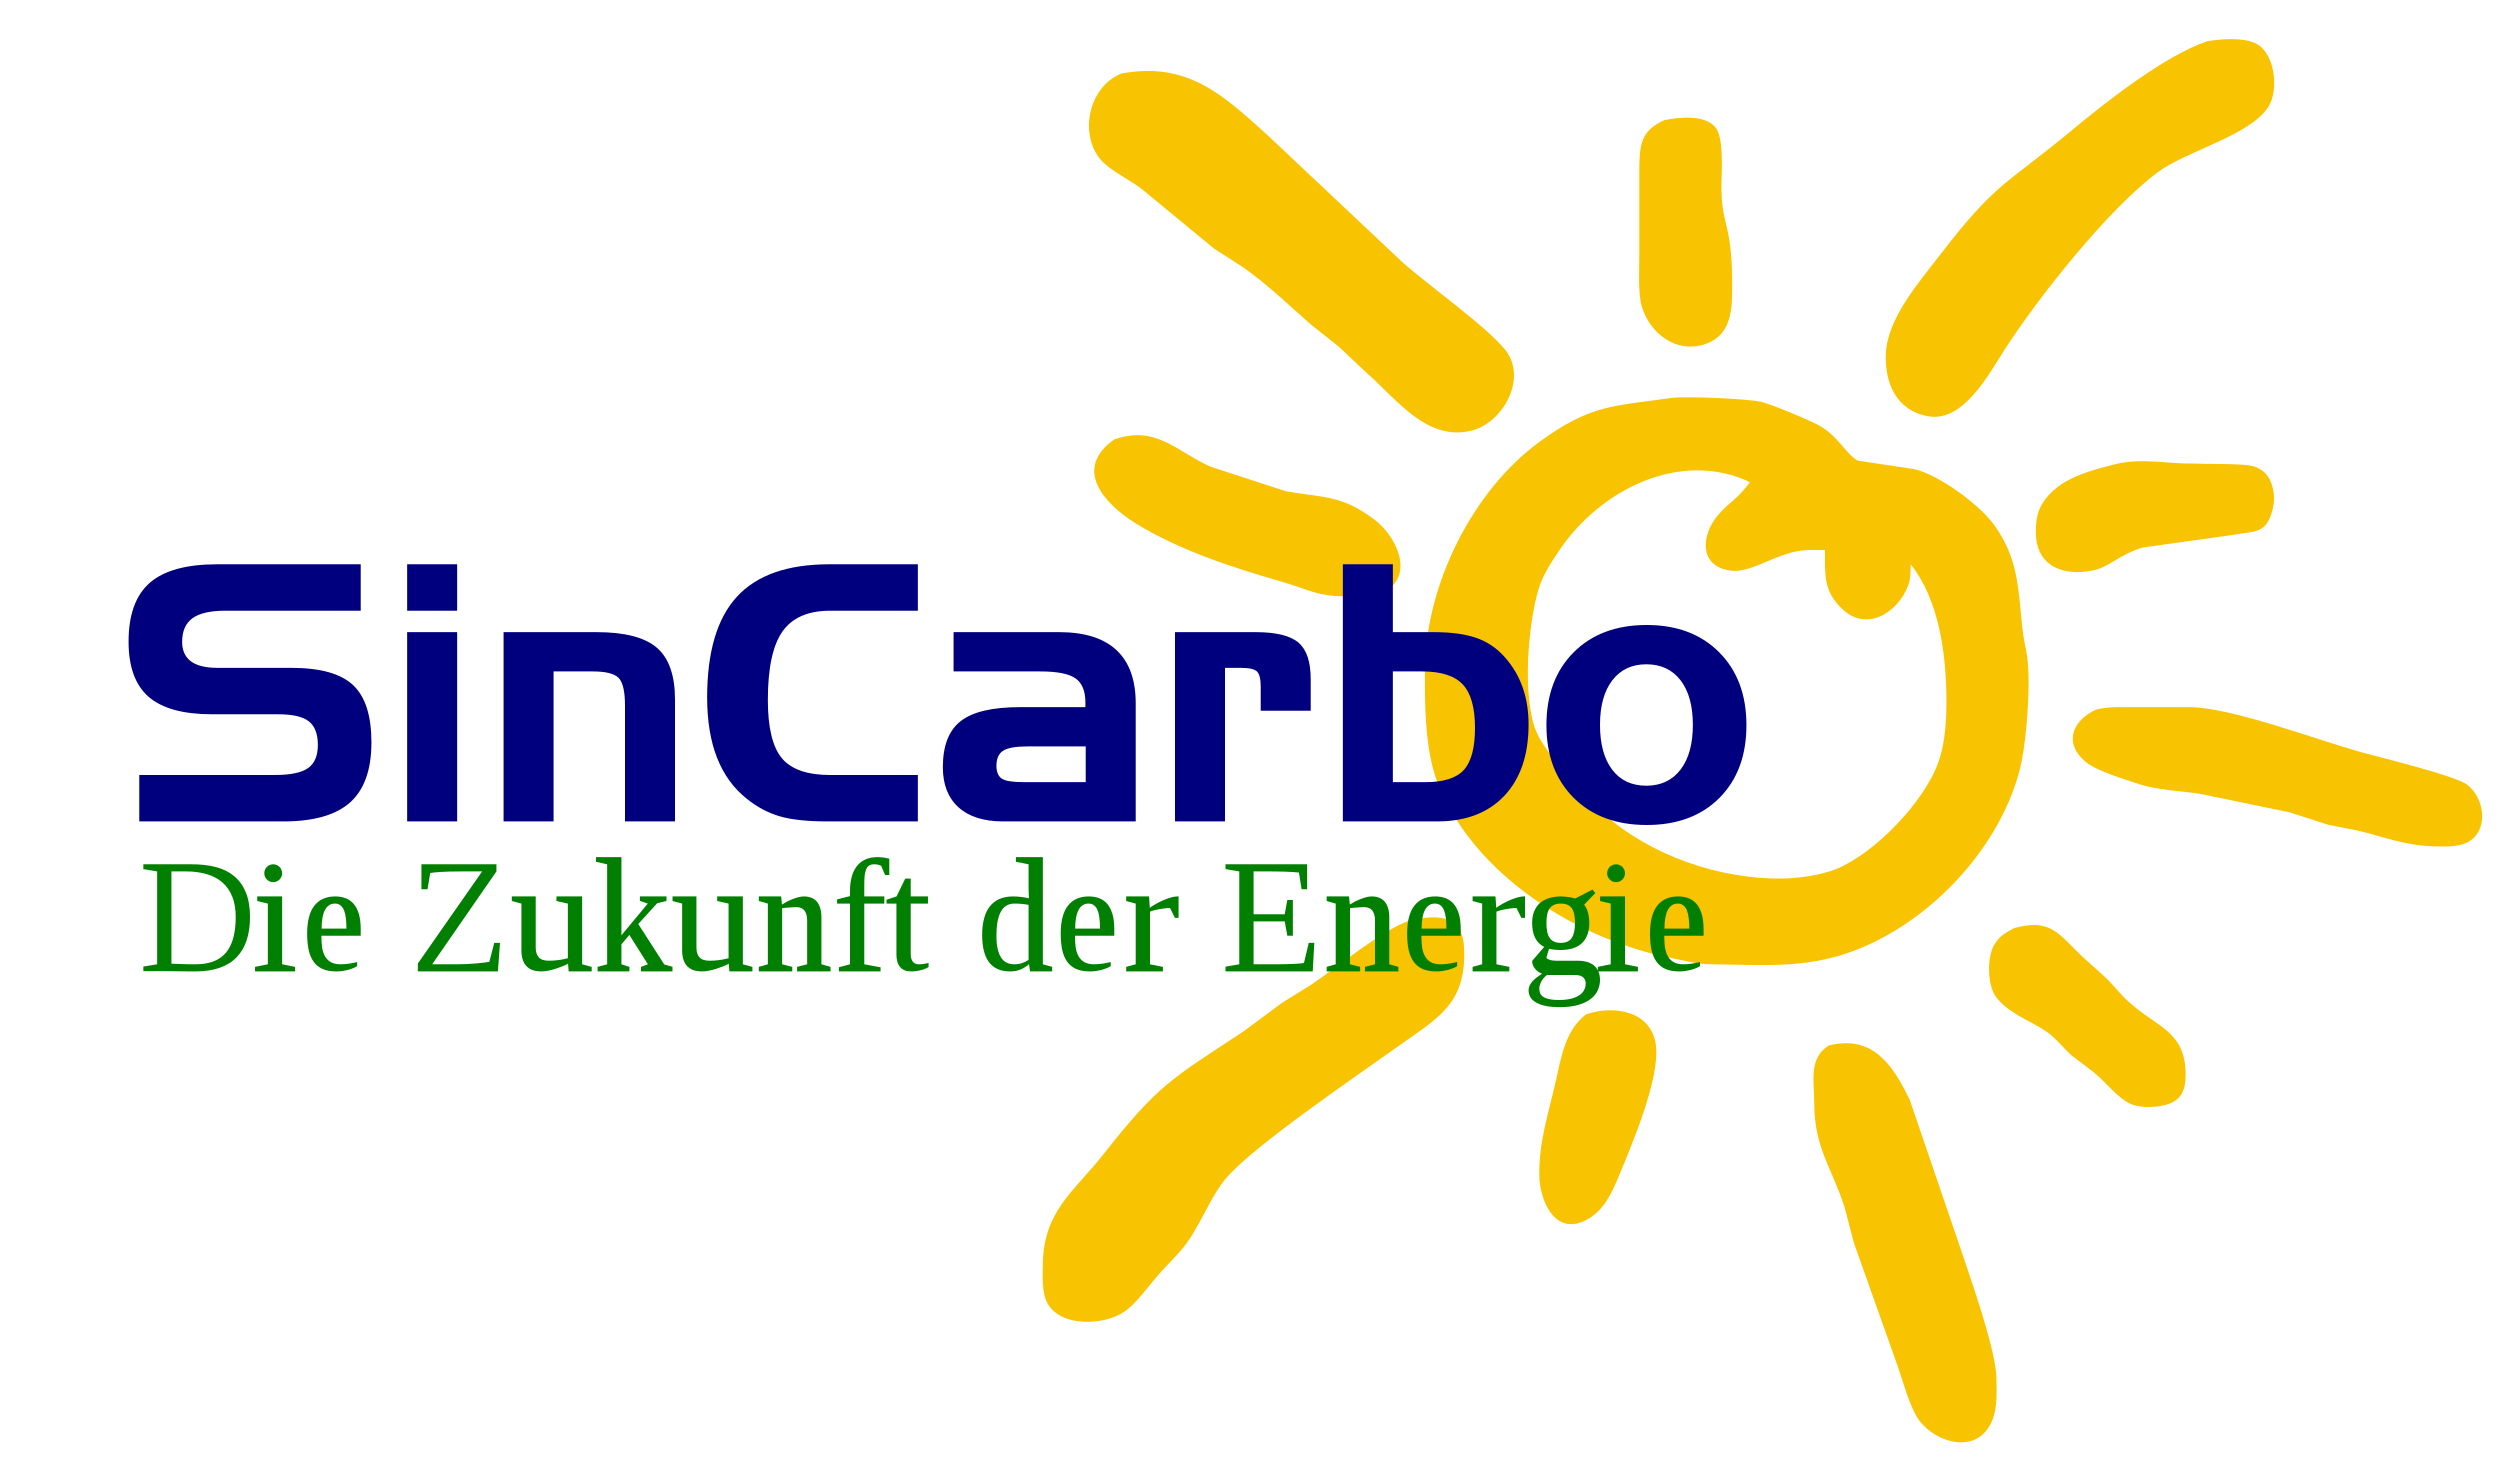
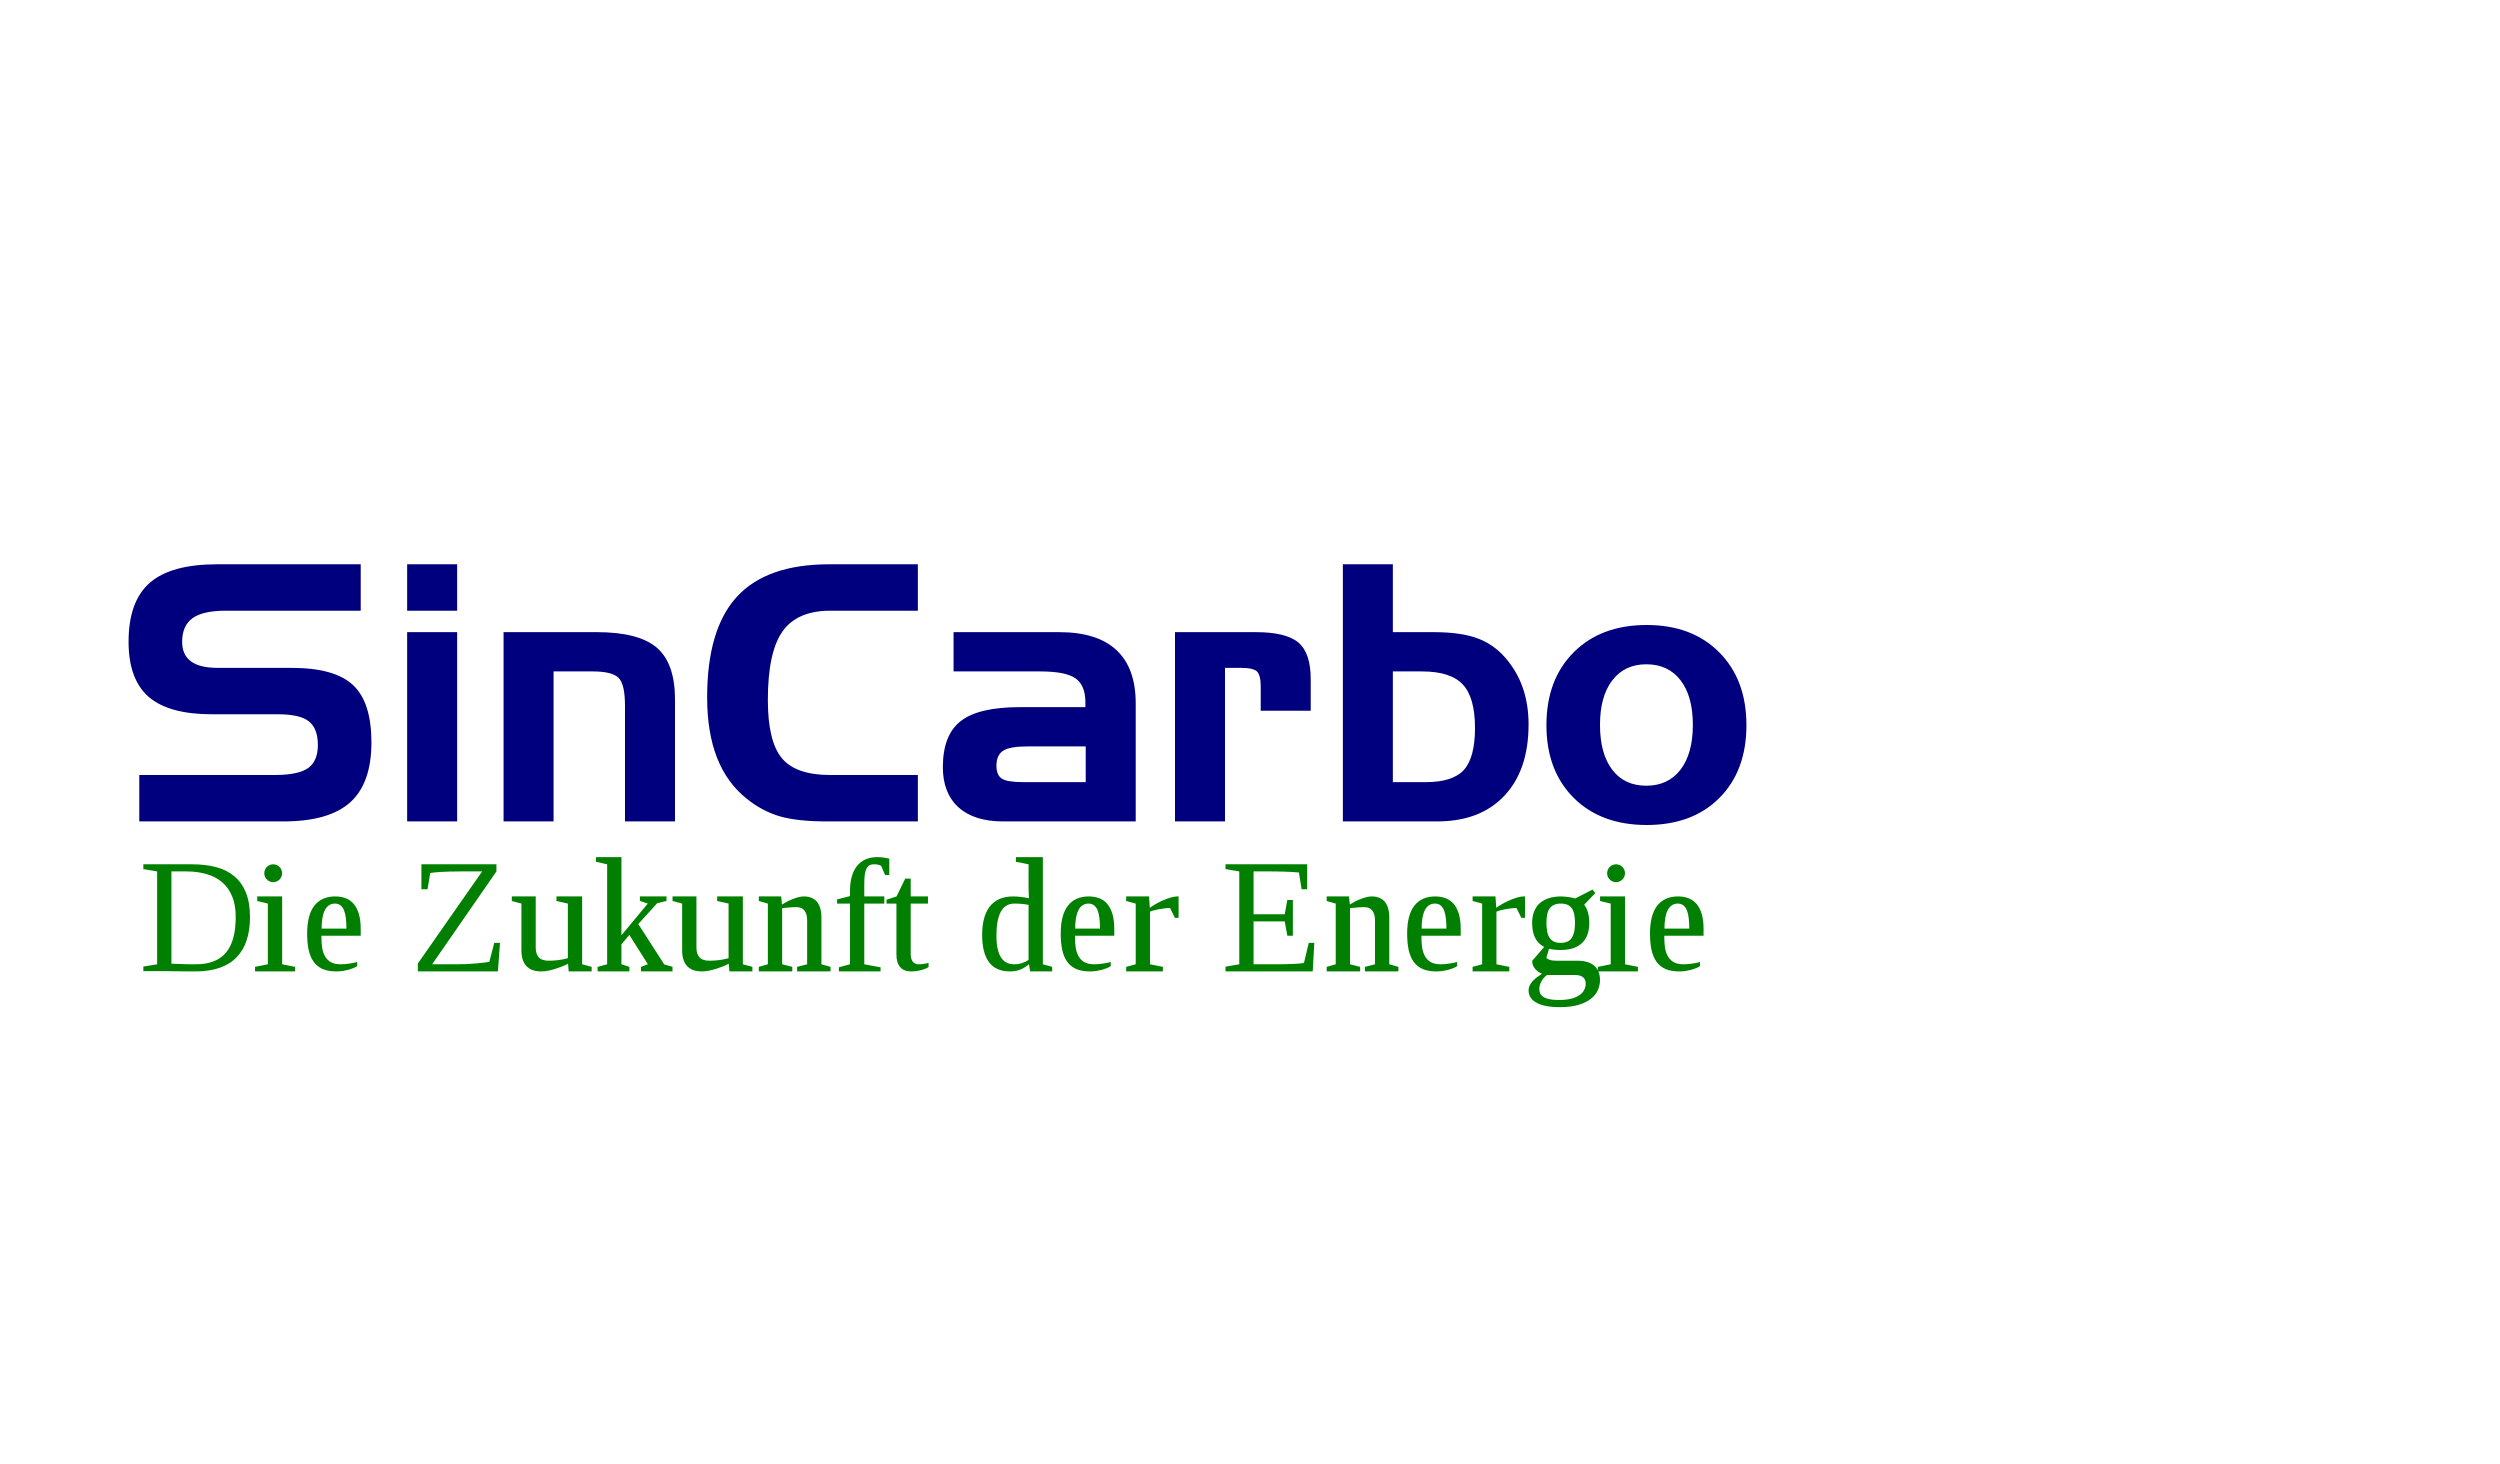
<svg xmlns="http://www.w3.org/2000/svg" width="246.944mm" height="144.639mm" viewBox="0 0 700 410">
  <defs>
    <filter id="blur01" x="0" y="0" width="700" height="410">
      <feOffset result="offOut" in="SourceGraphic" dx="10" dy="10" />
      <feColorMatrix result="matrixOut" in="offOut" type="matrix" values="       0 0 0 0.2 0,       0 0 0 0.2 0,       0 0 0 0.2 0,       0 0 0 0.6 0       " />
      <feGaussianBlur result="blurOut" in="matrixOut" stdDeviation="2" />
      <feBlend in="SourceGraphic" in2="blurOut" mode="normal" />
    </filter>
  </defs>
  <g class="layer" filter="url(#blur01)">
-     <path id="sincarbo_sonne" fill="#f8c300" stroke="none" stroke-width="0" d="M 621.89,2.31          C 627.01,5.11 628.14,15.27 625.15,19.91 619.86,28.08 602.13,32.22 594.00,38.34 580.13,48.78 560.82,73.11 551.22,88.00            546.85,94.77 539.81,108.21 530.00,106.57 520.96,105.05 517.68,97.19 518.04,89.00 518.47,79.03 527.55,68.73 533.50,61.00            549.03,40.82 551.75,41.74 570.00,26.57 579.72,18.49 596.16,5.58 608.00,1.55 611.86,0.88 618.37,0.39 621.89,2.31 Z          M 345.00,27.93          C 345.00,27.93 383.00,63.72 383.00,63.72 390.09,69.96 406.59,81.71 411.57,88.09 417.71,95.96 410.85,108.39 402.00,110.58            389.62,113.65 381.14,101.89 373.00,94.72 373.00,94.72 365.00,87.18 365.00,87.18 365.00,87.18 357.00,80.82 357.00,80.82            350.73,75.30 344.87,69.63 338.00,64.78 338.00,64.78 330.00,59.65 330.00,59.65 330.00,59.65 310.00,43.17 310.00,43.17            306.41,40.28 301.08,37.96 298.30,34.82 292.18,27.90 294.53,14.39 304.04,10.57 322.39,7.22 332.22,16.35 345.00,27.93 Z          M 470.26,25.57          C 472.88,28.60 471.95,38.82 472.00,43.00 472.13,53.96 475.23,52.28 475.00,72.00 474.92,78.29 473.98,84.39 467.00,86.49            459.13,88.85 452.04,83.31 449.75,76.00 448.64,72.47 449.00,65.91 449.00,62.00 449.00,62.00 449.00,37.00 449.00,37.00            449.08,30.44 449.56,26.51 456.02,23.65 460.10,22.80 467.21,22.05 470.26,25.57 Z          M 483.00,102.48          C 485.60,103.01 497.68,108.04 499.96,109.48 505.25,112.82 506.87,117.15 510.17,118.98 510.17,118.98 526.00,121.36 526.00,121.36            532.90,122.94 544.27,131.29 548.37,137.00 555.00,146.25 555.10,154.40 556.17,165.00 556.88,172.11 557.99,172.04 558.00,181.00            558.01,188.00 557.18,199.33 555.40,206.00 549.36,228.56 529.06,249.56 507.00,256.96 494.51,261.15 483.02,260.15 470.00,260.00            464.41,259.93 464.08,259.41 459.00,258.46 432.32,253.46 402.66,235.30 392.47,209.00 388.95,199.92 388.89,186.71 389.00,177.00            389.28,153.71 402.27,127.46 421.00,113.76 435.50,103.15 441.75,103.78 458.00,101.42 462.40,100.89 478.88,101.64 483.00,102.48 Z          M 329.00,120.69          C 329.00,120.69 350.00,127.54 350.00,127.54 360.41,129.43 365.58,128.43 374.99,135.61 380.89,140.11 386.12,150.74 377.81,155.69            375.02,157.35 370.23,157.03 367.00,157.00 358.34,156.89 356.65,155.11 349.00,152.91 335.35,148.98 320.15,144.07 308.00,136.53            298.99,130.94 290.39,121.21 302.02,113.02 313.86,109.03 319.09,116.26 329.00,120.69 Z          M 605.00,119.80          C 608.50,120.01 618.14,119.71 620.96,120.57 624.56,121.67 626.15,124.39 626.63,128.00 626.90,130.02 626.59,132.03 625.95,133.96            624.08,139.54 620.94,138.65 616.00,139.66 616.00,139.66 590.00,143.30 590.00,143.30 583.52,145.18 580.69,148.78 576.00,149.73            567.61,151.41 560.07,148.51 560.03,139.00 560.02,136.16 560.34,133.49 561.85,131.01 566.25,123.82 575.48,121.71 583.00,119.80            590.38,118.24 597.60,119.99 605.00,119.80 Z          M 426.67,144.00          C 424.33,147.47 422.00,150.94 420.78,155.00 417.83,164.89 416.13,185.45 420.22,195.00 422.81,201.03 433.95,213.32 439.00,217.83            452.19,229.59 471.47,236.20 489.00,236.00 493.46,235.94 499.87,235.05 504.00,233.39 514.99,228.96 529.07,214.30 532.90,203.00            534.68,197.74 535.02,191.51 535.00,186.00 534.94,173.38 533.07,158.19 525.00,148.00 524.95,150.02 525.00,152.08 524.26,154.00            521.42,161.44 512.86,166.91 506.10,160.77 500.48,155.67 501.00,150.86 501.00,144.00 495.02,144.00 493.79,143.78 488.00,145.89            484.19,147.27 479.00,150.21 475.00,149.81 465.45,148.87 466.25,139.67 471.21,134.04 474.63,130.15 476.17,130.11 480.00,125.00            460.34,115.72 437.97,127.27 426.67,144.00 Z          M 585.00,188.00          C 585.00,188.00 603.00,188.00 603.00,188.00 614.80,188.06 638.43,197.07 651.00,200.58 656.63,202.15 677.38,207.14 680.81,209.72            685.38,213.15 686.91,221.56 681.85,225.26 679.18,227.22 675.18,227.06 672.00,226.99 663.25,226.79 657.99,224.41 650.00,222.52            650.00,222.52 642.00,220.96 642.00,220.96 642.00,220.96 631.00,217.43 631.00,217.43 631.00,217.43 606.00,212.27 606.00,212.27            600.68,211.45 593.83,211.19 589.00,209.57 585.05,208.25 577.09,205.87 574.11,203.43 567.67,198.17 570.18,191.67 577.02,188.65            580.53,187.92 581.48,188.01 585.00,188.00 Z          M 399.98,256.00          C 400.44,271.40 392.33,275.19 381.00,283.30 369.64,291.43 341.00,310.82 333.21,320.00 329.77,324.05 326.73,331.12 323.68,336.00            320.72,340.72 317.83,342.93 314.29,347.00 311.50,350.20 308.05,355.18 304.56,357.44 298.88,361.13 287.01,361.61 283.31,354.95            281.66,351.97 281.96,347.37 282.00,344.00 282.18,329.04 290.71,323.70 299.12,313.00 314.34,293.63 318.35,291.86 338.00,278.92            338.00,278.92 349.00,270.77 349.00,270.77 349.00,270.77 357.00,265.80 357.00,265.80 364.99,260.47 376.85,250.42 385.00,247.61            393.06,246.07 399.69,246.08 399.98,256.00 Z          M 573.04,257.83          C 573.04,257.83 579.91,264.04 579.91,264.04 583.29,267.49 583.86,268.82 588.01,272.18 594.59,277.50 601.24,279.48 601.90,289.00            602.36,295.49 600.88,298.98 594.00,299.82 591.90,300.07 588.99,300.02 587.00,299.26 583.04,297.75 579.63,292.85 575.96,290.01            575.96,290.01 570.09,285.54 570.09,285.54 567.57,283.33 565.74,280.71 562.96,278.81 558.27,275.61 552.14,273.74 548.67,268.83            546.42,265.49 546.28,257.45 548.67,254.09 550.13,251.87 551.74,251.08 554.00,249.85 564.35,247.02 566.46,251.65 573.04,257.83 Z          M 453.69,283.00          C 454.64,292.33 447.05,310.21 443.40,319.00 441.33,323.98 439.11,329.09 434.00,331.68 425.26,336.11 421.08,326.02 421.00,319.00            420.90,309.31 423.75,301.24 425.79,292.00 427.25,285.38 428.47,278.35 434.09,274.02 441.87,271.32 452.68,273.04 453.69,283.00 Z          M 524.74,298.00          C 524.74,298.00 539.09,340.00 539.09,340.00 541.88,348.44 548.90,367.95 549.00,376.00 549.05,380.70 549.43,385.82 546.66,389.89            541.87,396.93 531.98,393.58 527.57,387.95 524.62,384.19 522.63,375.82 520.81,371.00 520.81,371.00 509.09,338.00 509.09,338.00            509.09,338.00 506.48,328.00 506.48,328.00 502.75,316.56 498.02,311.38 498.00,299.00 497.99,292.93 496.32,286.25 502.06,282.74            514.28,279.71 519.93,287.99 524.74,298.00 Z" />
    <path id="sincarbo_titel" fill="#00007f" stroke="none" stroke-width="0" d="M 91.00,148.00          C 91.00,148.00 50.78,148.00 50.78,148.00 42.16,148.00 35.88,149.74 31.92,153.20 27.97,156.67 26.00,162.16 26.00,169.67            26.00,176.70 27.88,181.85 31.62,185.11 35.37,188.37 41.30,190.00 49.41,190.00 49.41,190.00 67.91,190.00 67.91,190.00            71.96,190.00 74.82,190.66 76.48,191.98 78.16,193.30 79.00,195.50 79.00,198.59 79.00,201.61 78.09,203.76 76.27,205.06            74.44,206.36 71.30,207.00 66.84,207.00 66.84,207.00 29.00,207.00 29.00,207.00 29.00,207.00 29.00,220.00 29.00,220.00            29.00,220.00 69.33,220.00 69.33,220.00 77.84,220.00 84.08,218.22 88.05,214.66 92.01,211.09 94.00,205.50 94.00,197.89            94.00,190.39 92.29,185.04 88.86,181.83 85.44,178.61 79.69,177.00 71.61,177.00 71.61,177.00 50.88,177.00 50.88,177.00            47.60,177.00 45.14,176.40 43.48,175.19 41.83,173.97 41.00,172.15 41.00,169.73 41.00,166.71 41.97,164.49 43.91,163.09            45.85,161.70 48.91,161.00 53.06,161.00 53.06,161.00 91.00,161.00 91.00,161.00 91.00,161.00 91.00,148.00 91.00,148.00 Z          M 118.00,148.00          C 118.00,148.00 104.00,148.00 104.00,148.00 104.00,148.00 104.00,161.00 104.00,161.00 104.00,161.00 118.00,161.00 118.00,161.00            118.00,161.00 118.00,148.00 118.00,148.00 Z          M 118.00,167.00          C 118.00,167.00 104.00,167.00 104.00,167.00 104.00,167.00 104.00,220.00 104.00,220.00 104.00,220.00 118.00,220.00 118.00,220.00            118.00,220.00 118.00,167.00 118.00,167.00 Z          M 131.00,220.00          C 131.00,220.00 145.00,220.00 145.00,220.00 145.00,220.00 145.00,178.00 145.00,178.00 145.00,178.00 155.98,178.00 155.98,178.00            159.60,178.00 162.00,178.60 163.20,179.80 164.40,181.00 165.00,183.61 165.00,187.62 165.00,187.62 165.00,220.00 165.00,220.00            165.00,220.00 179.00,220.00 179.00,220.00 179.00,220.00 179.00,185.88 179.00,185.88 179.00,179.13 177.31,174.29 173.94,171.38            170.56,168.46 164.93,167.00 157.03,167.00 157.03,167.00 131.00,167.00 131.00,167.00 131.00,167.00 131.00,220.00 131.00,220.00 Z          M 247.00,161.00          C 247.00,161.00 247.00,148.00 247.00,148.00 247.00,148.00 222.16,148.00 222.16,148.00 210.49,148.00 201.88,151.04 196.33,157.09            190.77,163.15 188.00,172.54 188.00,185.28 188.00,191.84 188.93,197.49 190.78,202.20 192.64,206.92 195.43,210.75 199.14,213.69            202.00,215.97 205.06,217.60 208.31,218.56 211.56,219.52 216.03,220.00 221.72,220.00 221.72,220.00 247.00,220.00 247.00,220.00            247.00,220.00 247.00,207.00 247.00,207.00 247.00,207.00 222.45,207.00 222.45,207.00 216.04,207.00 211.52,205.43 208.91,202.28            206.30,199.13 205.00,193.70 205.00,185.98 205.00,177.10 206.36,170.71 209.08,166.83 211.80,162.95 216.27,161.00 222.45,161.00            222.45,161.00 247.00,161.00 247.00,161.00 Z          M 270.48,208.00          C 269.49,207.32 269.00,206.13 269.00,204.42 269.00,202.43 269.62,201.02 270.86,200.22 272.10,199.41 274.34,199.00 277.59,199.00            277.59,199.00 294.00,199.00 294.00,199.00 294.00,199.00 294.00,209.00 294.00,209.00 294.00,209.00 276.56,209.00 276.56,209.00            273.50,209.00 271.47,208.67 270.48,208.00 Z          M 257.00,178.00          C 257.00,178.00 281.31,178.00 281.31,178.00 286.03,178.00 289.30,178.65 291.14,179.94 292.98,181.23 293.91,183.47 293.91,186.66            293.91,186.66 293.91,188.00 293.91,188.00 293.91,188.00 275.59,188.00 275.59,188.00 267.86,188.00 262.33,189.30 259.00,191.91            255.66,194.51 254.00,198.82 254.00,204.81 254.00,209.66 255.46,213.40 258.38,216.05 261.29,218.68 265.47,220.00 270.91,220.00            270.91,220.00 308.00,220.00 308.00,220.00 308.00,220.00 308.00,186.95 308.00,186.95 308.00,180.35 306.20,175.38 302.61,172.03            299.02,168.68 293.67,167.00 286.58,167.00 286.58,167.00 257.00,167.00 257.00,167.00 257.00,167.00 257.00,178.00 257.00,178.00 Z          M 319.00,220.00          C 319.00,220.00 333.00,220.00 333.00,220.00 333.00,220.00 333.00,177.00 333.00,177.00 333.00,177.00 337.44,177.00 337.44,177.00            339.81,177.00 341.33,177.36 342.00,178.06 342.66,178.76 343.00,180.14 343.00,182.19 343.00,182.19 343.00,189.00 343.00,189.00            343.00,189.00 357.00,189.00 357.00,189.00 357.00,189.00 357.00,180.19 357.00,180.19 357.00,175.30 355.86,171.89 353.58,169.94            351.30,167.98 347.31,167.00 341.62,167.00 341.62,167.00 319.00,167.00 319.00,167.00 319.00,167.00 319.00,220.00 319.00,220.00 Z          M 366.00,148.00          C 366.00,148.00 366.00,220.00 366.00,220.00 366.00,220.00 392.36,220.00 392.36,220.00 400.42,220.00 406.71,217.61 411.22,212.81            415.74,208.01 418.00,201.36 418.00,192.84 418.00,189.34 417.52,186.12 416.58,183.19 415.64,180.25 414.21,177.57 412.31,175.16            410.04,172.24 407.31,170.15 404.12,168.89 400.95,167.63 396.73,167.00 391.48,167.00 391.48,167.00 380.00,167.00 380.00,167.00            380.00,167.00 380.00,148.00 380.00,148.00 380.00,148.00 366.00,148.00 366.00,148.00 Z          M 399.59,181.66          C 401.86,184.09 403.00,188.15 403.00,193.83 403.00,199.34 401.96,203.25 399.91,205.55 397.84,207.85 394.27,209.00 389.19,209.00            389.19,209.00 380.00,209.00 380.00,209.00 380.00,209.00 380.00,178.00 380.00,178.00 380.00,178.00 388.16,178.00 388.16,178.00            393.52,178.00 397.33,179.22 399.59,181.66 Z          M 441.44,180.50          C 443.74,177.50 446.91,176.00 450.97,176.00 455.06,176.00 458.25,177.49 460.55,180.47 462.85,183.45 464.00,187.62 464.00,192.97            464.00,198.34 462.84,202.52 460.53,205.52 458.22,208.51 455.03,210.00 450.97,210.00 446.88,210.00 443.70,208.51 441.42,205.52            439.14,202.52 438.00,198.34 438.00,192.97 438.00,187.65 439.14,183.49 441.44,180.50 Z          M 471.39,172.66          C 466.33,167.55 459.55,165.00 451.08,165.00 442.54,165.00 435.71,167.55 430.62,172.66 425.54,177.75 423.00,184.55 423.00,193.05            423.00,201.52 425.54,208.29 430.62,213.38 435.71,218.46 442.54,221.00 451.08,221.00 459.62,221.00 466.41,218.47 471.44,213.41            476.48,208.34 479.00,201.55 479.00,193.05 479.00,184.55 476.46,177.75 471.39,172.66 Z" />
    <path id="sincarbo_untertitel_de" fill="#007f00" stroke="none" stroke-width="0" d="M 55.34,252.53          C 54.91,254.18 54.24,255.56 53.33,256.67 52.42,257.78 51.25,258.61 49.83,259.17 48.41,259.73 46.71,260.00 44.72,260.00            44.14,260.00 43.56,260.00 42.97,260.00 42.38,259.99 41.80,259.98 41.22,259.95 40.64,259.93 40.08,259.90 39.53,259.89            38.98,259.87 38.46,259.85 38.00,259.83 38.00,259.83 38.00,234.00 38.00,234.00 38.00,234.00 42.23,234.00 42.23,234.00            44.32,234.00 46.22,234.26 47.92,234.77 49.62,235.27 51.07,236.04 52.27,237.08 53.46,238.12 54.38,239.45 55.03,241.05            55.68,242.64 56.00,244.54 56.00,246.75 56.00,248.95 55.78,250.88 55.34,252.53 Z          M 30.14,232.00          C 30.14,232.00 30.14,233.34 30.14,233.34 30.14,233.34 34.00,234.00 34.00,234.00 34.00,234.00 34.00,260.00 34.00,260.00            34.00,260.00 30.14,260.64 30.14,260.64 30.14,260.64 30.14,261.91 30.14,261.91 30.14,261.91 34.00,261.91 34.00,261.91            34.58,261.91 35.30,261.91 36.17,261.92 37.04,261.92 37.96,261.93 38.92,261.95 39.89,261.96 40.88,261.98 41.88,261.98            42.88,262.00 43.81,262.00 44.66,262.00 47.26,262.00 49.52,261.67 51.45,261.00 53.38,260.34 54.97,259.36 56.23,258.06            57.49,256.76 58.44,255.17 59.06,253.28 59.68,251.40 60.00,249.23 60.00,246.78 60.00,244.07 59.61,241.77 58.84,239.89            58.08,238.02 56.99,236.50 55.58,235.33 54.17,234.15 52.46,233.30 50.47,232.78 48.47,232.26 46.23,232.00 43.75,232.00            43.75,232.00 30.14,232.00 30.14,232.00 Z          M 68.80,233.55          C 68.67,233.24 68.49,232.96 68.27,232.73 68.04,232.51 67.76,232.33 67.45,232.20 67.15,232.07 66.82,232.00 66.48,232.00            66.15,232.00 65.83,232.07 65.53,232.20 65.23,232.33 64.96,232.51 64.73,232.73 64.50,232.96 64.32,233.24 64.19,233.55            64.06,233.85 64.00,234.18 64.00,234.52 64.00,234.85 64.06,235.17 64.19,235.47 64.32,235.77 64.50,236.04 64.73,236.27            64.96,236.50 65.23,236.68 65.53,236.81 65.83,236.94 66.15,237.00 66.48,237.00 66.82,237.00 67.15,236.94 67.45,236.81            67.76,236.68 68.04,236.50 68.27,236.27 68.49,236.04 68.67,235.77 68.80,235.47 68.93,235.17 69.00,234.85 69.00,234.52            69.00,234.18 68.93,233.85 68.80,233.55 Z          M 69.00,241.00          C 69.00,241.00 62.02,241.00 62.02,241.00 62.02,241.00 62.02,242.28 62.02,242.28 62.02,242.28 65.00,243.00 65.00,243.00            65.00,243.00 65.00,260.00 65.00,260.00 65.00,260.00 61.41,260.72 61.41,260.72 61.41,260.72 61.41,262.00 61.41,262.00            61.41,262.00 72.62,262.00 72.62,262.00 72.62,262.00 72.62,260.72 72.62,260.72 72.62,260.72 69.00,260.00 69.00,260.00            69.00,260.00 69.00,241.00 69.00,241.00 Z          M 91.00,252.00          C 91.00,252.00 91.00,250.17 91.00,250.17 91.00,248.41 90.81,246.95 90.44,245.77 90.06,244.59 89.55,243.65 88.91,242.95            88.26,242.25 87.50,241.75 86.64,241.45 85.77,241.15 84.85,241.00 83.86,241.00 81.34,241.00 79.39,241.86 78.03,243.58            76.68,245.30 76.00,247.91 76.00,251.41 76.00,253.12 76.14,254.65 76.42,255.97 76.71,257.29 77.18,258.40 77.83,259.30            78.47,260.20 79.32,260.87 80.36,261.33 81.40,261.78 82.68,262.00 84.19,262.00 84.77,262.00 85.35,261.96 85.92,261.88            86.49,261.79 87.03,261.68 87.53,261.55 88.04,261.40 88.50,261.25 88.92,261.08 89.34,260.90 89.70,260.71 90.00,260.52            90.00,260.52 90.00,259.36 90.00,259.36 89.68,259.45 89.32,259.53 88.94,259.61 88.56,259.68 88.17,259.75 87.77,259.81            87.36,259.87 86.95,259.91 86.55,259.95 86.14,259.98 85.75,260.00 85.38,260.00 84.23,260.00 83.30,259.79 82.59,259.38            81.89,258.96 81.35,258.40 80.97,257.69 80.58,256.98 80.32,256.17 80.19,255.25 80.06,254.34 80.00,253.38 80.00,252.38            80.00,252.38 80.00,252.00 80.00,252.00 80.00,252.00 91.00,252.00 91.00,252.00 Z          M 85.34,243.50          C 85.76,243.82 86.09,244.29 86.33,244.89 86.57,245.50 86.75,246.23 86.84,247.09 86.95,247.96 87.00,248.93 87.00,250.00            87.00,250.00 80.05,250.00 80.05,250.00 80.05,248.93 80.12,247.96 80.27,247.09 80.41,246.23 80.63,245.50 80.94,244.89            81.24,244.29 81.62,243.82 82.09,243.50 82.56,243.17 83.12,243.00 83.77,243.00 84.40,243.00 84.93,243.17 85.34,243.50 Z          M 107.00,262.00          C 107.00,262.00 129.41,262.00 129.41,262.00 129.41,262.00 130.00,254.00 130.00,254.00 130.00,254.00 128.39,254.00 128.39,254.00            128.39,254.00 127.02,259.31 127.02,259.31 126.74,259.37 126.29,259.43 125.66,259.52 125.03,259.59 124.29,259.67 123.44,259.75            122.59,259.82 121.68,259.89 120.69,259.94 119.70,259.98 118.70,260.00 117.69,260.00 117.69,260.00 111.00,260.00 111.00,260.00            111.00,260.00 129.00,234.00 129.00,234.00 129.00,234.00 129.00,232.00 129.00,232.00 129.00,232.00 108.00,232.00 108.00,232.00            108.00,232.00 108.00,239.00 108.00,239.00 108.00,239.00 109.70,239.00 109.70,239.00 109.70,239.00 110.47,234.44 110.47,234.44            111.07,234.32 112.08,234.23 113.48,234.14 114.90,234.05 116.69,234.00 118.84,234.00 118.84,234.00 125.00,234.00 125.00,234.00            125.00,234.00 107.00,259.78 107.00,259.78 107.00,259.78 107.00,262.00 107.00,262.00 Z          M 140.00,241.00          C 140.00,241.00 133.31,241.00 133.31,241.00 133.31,241.00 133.31,242.28 133.31,242.28 133.31,242.28 136.00,243.00 136.00,243.00            136.00,243.00 136.00,256.11 136.00,256.11 136.00,257.17 136.13,258.08 136.41,258.83 136.68,259.58 137.05,260.19 137.55,260.66            138.04,261.12 138.62,261.47 139.30,261.69 139.98,261.90 140.75,262.00 141.59,262.00 142.15,262.00 142.77,261.93 143.45,261.80            144.14,261.66 144.82,261.49 145.48,261.28 146.16,261.07 146.81,260.84 147.44,260.59 148.06,260.34 148.60,260.09 149.05,259.84            149.05,259.84 149.23,262.00 149.23,262.00 149.23,262.00 155.67,262.00 155.67,262.00 155.67,262.00 155.67,260.72 155.67,260.72            155.67,260.72 153.00,260.00 153.00,260.00 153.00,260.00 153.00,241.00 153.00,241.00 153.00,241.00 145.81,241.00 145.81,241.00            145.81,241.00 145.81,242.28 145.81,242.28 145.81,242.28 149.00,243.00 149.00,243.00 149.00,243.00 149.00,258.30 149.00,258.30            148.14,258.54 147.25,258.71 146.33,258.83 145.41,258.95 144.52,259.00 143.67,259.00 142.37,259.00 141.43,258.69 140.86,258.06            140.29,257.43 140.00,256.52 140.00,255.33 140.00,255.33 140.00,241.00 140.00,241.00 Z          M 164.00,230.00          C 164.00,230.00 156.88,230.00 156.88,230.00 156.88,230.00 156.88,231.30 156.88,231.30 156.88,231.30 160.00,232.00 160.00,232.00            160.00,232.00 160.00,260.00 160.00,260.00 160.00,260.00 157.33,260.72 157.33,260.72 157.33,260.72 157.33,262.00 157.33,262.00            157.33,262.00 166.23,262.00 166.23,262.00 166.23,262.00 166.23,260.72 166.23,260.72 166.23,260.72 164.00,260.00 164.00,260.00            164.00,260.00 164.00,254.41 164.00,254.41 164.00,254.41 166.22,251.78 166.22,251.78 166.22,251.78 171.41,260.00 171.41,260.00            171.41,260.00 169.48,260.72 169.48,260.72 169.48,260.72 169.48,262.00 169.48,262.00 169.48,262.00 178.30,262.00 178.30,262.00            178.30,262.00 178.30,260.70 178.30,260.70 178.30,260.70 176.00,260.05 176.00,260.05 176.00,260.05 168.72,248.73 168.72,248.73            168.72,248.73 174.00,242.91 174.00,242.91 174.00,242.91 176.62,242.27 176.62,242.27 176.62,242.27 176.62,241.00 176.62,241.00            176.62,241.00 169.17,241.00 169.17,241.00 169.17,241.00 169.17,242.25 169.17,242.25 169.17,242.25 171.38,243.00 171.38,243.00            171.38,243.00 164.00,251.88 164.00,251.88 164.00,251.88 164.00,230.00 164.00,230.00 Z          M 185.00,241.00          C 185.00,241.00 178.31,241.00 178.31,241.00 178.31,241.00 178.31,242.28 178.31,242.28 178.31,242.28 181.00,243.00 181.00,243.00            181.00,243.00 181.00,256.11 181.00,256.11 181.00,257.17 181.13,258.08 181.41,258.83 181.68,259.58 182.05,260.19 182.55,260.66            183.04,261.12 183.62,261.47 184.30,261.69 184.98,261.90 185.75,262.00 186.59,262.00 187.15,262.00 187.77,261.93 188.45,261.80            189.14,261.66 189.82,261.49 190.48,261.28 191.16,261.07 191.81,260.84 192.44,260.59 193.06,260.34 193.60,260.09 194.05,259.84            194.05,259.84 194.23,262.00 194.23,262.00 194.23,262.00 200.67,262.00 200.67,262.00 200.67,262.00 200.67,260.72 200.67,260.72            200.67,260.72 198.00,260.00 198.00,260.00 198.00,260.00 198.00,241.00 198.00,241.00 198.00,241.00 190.81,241.00 190.81,241.00            190.81,241.00 190.81,242.28 190.81,242.28 190.81,242.28 194.00,243.00 194.00,243.00 194.00,243.00 194.00,258.30 194.00,258.30            193.14,258.54 192.25,258.71 191.33,258.83 190.41,258.95 189.52,259.00 188.67,259.00 187.37,259.00 186.43,258.69 185.86,258.06            185.29,257.43 185.00,256.52 185.00,255.33 185.00,255.33 185.00,241.00 185.00,241.00 Z          M 208.73,241.00          C 208.73,241.00 202.47,241.00 202.47,241.00 202.47,241.00 202.47,242.28 202.47,242.28 202.47,242.28 205.00,243.00 205.00,243.00            205.00,243.00 205.00,260.00 205.00,260.00 205.00,260.00 202.47,260.72 202.47,260.72 202.47,260.72 202.47,262.00 202.47,262.00            202.47,262.00 211.84,262.00 211.84,262.00 211.84,262.00 211.84,260.72 211.84,260.72 211.84,260.72 209.00,260.00 209.00,260.00            209.00,260.00 209.00,244.28 209.00,244.28 209.21,244.26 209.48,244.23 209.80,244.20 210.12,244.16 210.46,244.13 210.83,244.11            211.19,244.08 211.55,244.05 211.92,244.03 212.29,244.01 212.66,244.00 213.00,244.00 214.02,244.00 214.77,244.33 215.27,244.98            215.75,245.63 216.00,246.52 216.00,247.66 216.00,247.66 216.00,260.00 216.00,260.00 216.00,260.00 213.19,260.72 213.19,260.72            213.19,260.72 213.19,262.00 213.19,262.00 213.19,262.00 222.55,262.00 222.55,262.00 222.55,262.00 222.55,260.72 222.55,260.72            222.55,260.72 220.00,260.00 220.00,260.00 220.00,260.00 220.00,246.88 220.00,246.88 220.00,245.82 219.87,244.91 219.62,244.16            219.38,243.41 219.04,242.80 218.61,242.34 218.18,241.88 217.66,241.54 217.06,241.33 216.47,241.11 215.82,241.00 215.11,241.00            214.63,241.00 214.11,241.07 213.55,241.22 212.99,241.36 212.43,241.54 211.88,241.77 211.32,241.98 210.79,242.23 210.28,242.50            209.77,242.77 209.32,243.03 208.95,243.27 208.95,243.27 208.73,241.00 208.73,241.00 Z          M 228.00,260.00          C 228.00,260.00 224.89,260.84 224.89,260.84 224.89,260.84 224.89,262.00 224.89,262.00 224.89,262.00 236.56,262.00 236.56,262.00            236.56,262.00 236.56,260.84 236.56,260.84 236.56,260.84 232.00,260.00 232.00,260.00 232.00,260.00 232.00,243.00 232.00,243.00            232.00,243.00 237.61,243.00 237.61,243.00 237.61,243.00 237.61,241.00 237.61,241.00 237.61,241.00 232.00,241.00 232.00,241.00            232.00,241.00 232.00,237.67 232.00,237.67 232.00,236.68 232.04,235.84 232.11,235.12 232.19,234.41 232.34,233.82 232.55,233.36            232.75,232.89 233.04,232.55 233.39,232.33 233.74,232.11 234.20,232.00 234.77,232.00 235.21,232.00 235.59,232.04 235.89,232.12            236.20,232.20 236.48,232.30 236.73,232.44 236.73,232.44 237.83,235.00 237.83,235.00 237.83,235.00 239.00,235.00 239.00,235.00            239.00,235.00 239.00,230.42 239.00,230.42 238.55,230.31 238.04,230.21 237.48,230.12 236.92,230.04 236.28,230.00 235.56,230.00            234.38,230.00 233.32,230.21 232.39,230.61 231.45,231.02 230.65,231.62 230.00,232.42 229.35,233.21 228.86,234.20 228.52,235.38            228.17,236.55 228.00,237.91 228.00,239.45 228.00,239.45 228.00,240.91 228.00,240.91 228.00,240.91 224.38,241.83 224.38,241.83            224.38,241.83 224.38,243.00 224.38,243.00 224.38,243.00 228.00,243.00 228.00,243.00 228.00,243.00 228.00,260.00 228.00,260.00 Z          M 246.61,261.89          C 247.09,261.82 247.54,261.73 247.97,261.61 248.39,261.50 248.79,261.37 249.14,261.22 249.49,261.07 249.78,260.91 250.00,260.77            250.00,260.77 250.00,259.64 250.00,259.64 249.58,259.73 249.13,259.82 248.64,259.89 248.15,259.96 247.65,260.00 247.16,260.00            246.51,260.00 245.99,259.76 245.59,259.28 245.20,258.79 245.00,258.07 245.00,257.11 245.00,257.11 245.00,243.00 245.00,243.00            245.00,243.00 249.83,243.00 249.83,243.00 249.83,243.00 249.83,241.00 249.83,241.00 249.83,241.00 245.00,241.00 245.00,241.00            245.00,241.00 245.00,236.00 245.00,236.00 245.00,236.00 243.47,236.00 243.47,236.00 243.47,236.00 241.03,241.00 241.03,241.00            241.03,241.00 238.23,241.92 238.23,241.92 238.23,241.92 238.23,243.00 238.23,243.00 238.23,243.00 241.00,243.00 241.00,243.00            241.00,243.00 241.00,257.30 241.00,257.30 241.00,258.79 241.34,259.95 242.03,260.77 242.71,261.59 243.76,262.00 245.16,262.00            245.64,262.00 246.13,261.96 246.61,261.89 Z          M 278.42,262.00          C 278.42,262.00 284.61,262.00 284.61,262.00 284.61,262.00 284.61,260.72 284.61,260.72 284.61,260.72 282.00,260.00 282.00,260.00            282.00,260.00 282.00,230.00 282.00,230.00 282.00,230.00 274.45,230.00 274.45,230.00 274.45,230.00 274.45,231.30 274.45,231.30            274.45,231.30 278.00,232.00 278.00,232.00 278.00,232.00 278.00,237.67 278.00,237.67 278.00,237.90 278.00,238.21 278.00,238.58            278.01,238.95 278.02,239.34 278.03,239.72 278.04,240.09 278.05,240.45 278.06,240.78 278.07,241.11 278.09,241.35 278.12,241.52            277.41,241.35 276.65,241.23 275.88,241.14 275.10,241.05 274.37,241.00 273.69,241.00 272.20,241.00 270.90,241.25 269.81,241.73            268.72,242.23 267.81,242.94 267.09,243.88 266.38,244.80 265.86,245.93 265.52,247.27 265.17,248.59 265.00,250.09 265.00,251.75            265.00,258.59 267.59,262.00 272.78,262.00 273.98,262.00 275.02,261.80 275.91,261.39 276.79,260.98 277.53,260.50 278.12,259.97            278.12,259.97 278.42,262.00 278.42,262.00 Z          M 270.23,245.28          C 271.05,243.76 272.33,243.00 274.05,243.00 274.71,243.00 275.40,243.04 276.11,243.09 276.82,243.16 277.46,243.25 278.00,243.36            278.00,243.36 278.00,258.78 278.00,258.78 277.52,259.12 276.93,259.40 276.25,259.64 275.56,259.88 274.82,260.00 274.05,260.00            273.29,260.00 272.59,259.87 271.97,259.59 271.35,259.32 270.82,258.86 270.38,258.23 269.94,257.60 269.60,256.77 269.36,255.75            269.12,254.73 269.00,253.48 269.00,251.98 269.00,249.03 269.41,246.79 270.23,245.28 Z          M 302.00,252.00          C 302.00,252.00 302.00,250.17 302.00,250.17 302.00,248.41 301.81,246.95 301.44,245.77 301.06,244.59 300.55,243.65 299.91,242.95            299.26,242.25 298.50,241.75 297.64,241.45 296.77,241.15 295.85,241.00 294.86,241.00 292.34,241.00 290.39,241.86 289.03,243.58            287.68,245.30 287.00,247.91 287.00,251.41 287.00,253.12 287.14,254.65 287.42,255.97 287.71,257.29 288.18,258.40 288.83,259.30            289.47,260.20 290.32,260.87 291.36,261.33 292.40,261.78 293.68,262.00 295.19,262.00 295.77,262.00 296.35,261.96 296.92,261.88            297.49,261.79 298.03,261.68 298.53,261.55 299.04,261.40 299.50,261.25 299.92,261.08 300.34,260.90 300.70,260.71 301.00,260.52            301.00,260.52 301.00,259.36 301.00,259.36 300.68,259.45 300.32,259.53 299.94,259.61 299.56,259.68 299.17,259.75 298.77,259.81            298.36,259.87 297.95,259.91 297.55,259.95 297.14,259.98 296.75,260.00 296.38,260.00 295.23,260.00 294.30,259.79 293.59,259.38            292.89,258.96 292.35,258.40 291.97,257.69 291.58,256.98 291.32,256.17 291.19,255.25 291.06,254.34 291.00,253.38 291.00,252.38            291.00,252.38 291.00,252.00 291.00,252.00 291.00,252.00 302.00,252.00 302.00,252.00 Z          M 296.34,243.50          C 296.76,243.82 297.09,244.29 297.33,244.89 297.57,245.50 297.75,246.23 297.84,247.09 297.95,247.96 298.00,248.93 298.00,250.00            298.00,250.00 291.05,250.00 291.05,250.00 291.05,248.93 291.12,247.96 291.27,247.09 291.41,246.23 291.63,245.50 291.94,244.89            292.24,244.29 292.62,243.82 293.09,243.50 293.56,243.17 294.12,243.00 294.77,243.00 295.40,243.00 295.93,243.17 296.34,243.50 Z          M 319.64,241.00          C 319.08,241.00 318.43,241.12 317.69,241.34 316.96,241.56 316.22,241.84 315.48,242.17 314.75,242.50 314.07,242.85 313.44,243.22            312.81,243.59 312.32,243.91 311.95,244.19 311.95,244.19 311.73,241.00 311.73,241.00 311.73,241.00 305.33,241.00 305.33,241.00            305.33,241.00 305.33,242.28 305.33,242.28 305.33,242.28 308.00,243.00 308.00,243.00 308.00,243.00 308.00,260.00 308.00,260.00            308.00,260.00 305.33,260.72 305.33,260.72 305.33,260.72 305.33,262.00 305.33,262.00 305.33,262.00 315.61,262.00 315.61,262.00            315.61,262.00 315.61,260.72 315.61,260.72 315.61,260.72 312.00,260.00 312.00,260.00 312.00,260.00 312.00,245.27 312.00,245.27            312.34,245.12 312.75,244.98 313.22,244.86 313.68,244.74 314.17,244.63 314.67,244.55 315.18,244.46 315.69,244.38 316.19,244.33            316.70,244.27 317.17,244.23 317.61,244.23 317.61,244.23 318.98,247.00 318.98,247.00 318.98,247.00 320.00,247.00 320.00,247.00            320.00,247.00 320.00,241.00 320.00,241.00 320.00,241.00 319.64,241.00 319.64,241.00 Z          M 333.14,262.00          C 333.14,262.00 357.56,262.00 357.56,262.00 357.56,262.00 358.00,254.00 358.00,254.00 358.00,254.00 356.45,254.00 356.45,254.00            356.45,254.00 355.11,259.64 355.11,259.64 354.88,259.68 354.51,259.73 354.02,259.78 353.52,259.82 352.93,259.86 352.25,259.89            351.56,259.92 350.79,259.95 349.92,259.97 349.07,259.99 348.15,260.00 347.19,260.00 347.19,260.00 341.00,260.00 341.00,260.00            341.00,260.00 341.00,248.00 341.00,248.00 341.00,248.00 349.72,248.00 349.72,248.00 349.72,248.00 350.45,252.00 350.45,252.00            350.45,252.00 352.00,252.00 352.00,252.00 352.00,252.00 352.00,242.00 352.00,242.00 352.00,242.00 350.45,242.00 350.45,242.00            350.45,242.00 349.72,246.00 349.72,246.00 349.72,246.00 341.00,246.00 341.00,246.00 341.00,246.00 341.00,234.00 341.00,234.00            341.00,234.00 346.12,234.00 346.12,234.00 346.48,234.00 346.98,234.01 347.64,234.02 348.29,234.02 348.99,234.04 349.72,234.06            350.46,234.09 351.18,234.12 351.89,234.16 352.60,234.20 353.20,234.25 353.70,234.30 353.70,234.30 354.45,239.00 354.45,239.00            354.45,239.00 356.00,239.00 356.00,239.00 356.00,239.00 356.00,232.00 356.00,232.00 356.00,232.00 333.14,232.00 333.14,232.00            333.14,232.00 333.14,233.34 333.14,233.34 333.14,233.34 337.00,234.00 337.00,234.00 337.00,234.00 337.00,260.00 337.00,260.00            337.00,260.00 333.14,260.67 333.14,260.67 333.14,260.67 333.14,262.00 333.14,262.00 Z          M 367.73,241.00          C 367.73,241.00 361.47,241.00 361.47,241.00 361.47,241.00 361.47,242.28 361.47,242.28 361.47,242.28 364.00,243.00 364.00,243.00            364.00,243.00 364.00,260.00 364.00,260.00 364.00,260.00 361.47,260.72 361.47,260.72 361.47,260.72 361.47,262.00 361.47,262.00            361.47,262.00 370.84,262.00 370.84,262.00 370.84,262.00 370.84,260.72 370.84,260.72 370.84,260.72 368.00,260.00 368.00,260.00            368.00,260.00 368.00,244.28 368.00,244.28 368.21,244.26 368.48,244.23 368.80,244.20 369.12,244.16 369.46,244.13 369.83,244.11            370.19,244.08 370.55,244.05 370.92,244.03 371.29,244.01 371.66,244.00 372.00,244.00 373.02,244.00 373.77,244.33 374.27,244.98            374.75,245.63 375.00,246.52 375.00,247.66 375.00,247.66 375.00,260.00 375.00,260.00 375.00,260.00 372.19,260.72 372.19,260.72            372.19,260.72 372.19,262.00 372.19,262.00 372.19,262.00 381.55,262.00 381.55,262.00 381.55,262.00 381.55,260.72 381.55,260.72            381.55,260.72 379.00,260.00 379.00,260.00 379.00,260.00 379.00,246.88 379.00,246.88 379.00,245.82 378.87,244.91 378.62,244.16            378.38,243.41 378.04,242.80 377.61,242.34 377.18,241.88 376.66,241.54 376.06,241.33 375.47,241.11 374.82,241.00 374.11,241.00            373.63,241.00 373.11,241.07 372.55,241.22 371.99,241.36 371.43,241.54 370.88,241.77 370.32,241.98 369.79,242.23 369.28,242.50            368.77,242.77 368.32,243.03 367.95,243.27 367.95,243.27 367.73,241.00 367.73,241.00 Z          M 399.00,252.00          C 399.00,252.00 399.00,250.17 399.00,250.17 399.00,248.41 398.81,246.95 398.44,245.77 398.06,244.59 397.55,243.65 396.91,242.95            396.26,242.25 395.50,241.75 394.64,241.45 393.77,241.15 392.85,241.00 391.86,241.00 389.34,241.00 387.39,241.86 386.03,243.58            384.68,245.30 384.00,247.91 384.00,251.41 384.00,253.12 384.14,254.65 384.42,255.97 384.71,257.29 385.18,258.40 385.83,259.30            386.47,260.20 387.32,260.87 388.36,261.33 389.40,261.78 390.68,262.00 392.19,262.00 392.77,262.00 393.35,261.96 393.92,261.88            394.49,261.79 395.03,261.68 395.53,261.55 396.04,261.40 396.50,261.25 396.92,261.08 397.34,260.90 397.70,260.71 398.00,260.52            398.00,260.52 398.00,259.36 398.00,259.36 397.68,259.45 397.32,259.53 396.94,259.61 396.56,259.68 396.17,259.75 395.77,259.81            395.36,259.87 394.95,259.91 394.55,259.95 394.14,259.98 393.75,260.00 393.38,260.00 392.23,260.00 391.30,259.79 390.59,259.38            389.89,258.96 389.35,258.40 388.97,257.69 388.58,256.98 388.32,256.17 388.19,255.25 388.06,254.34 388.00,253.38 388.00,252.38            388.00,252.38 388.00,252.00 388.00,252.00 388.00,252.00 399.00,252.00 399.00,252.00 Z          M 393.34,243.50          C 393.76,243.82 394.09,244.29 394.33,244.89 394.57,245.50 394.75,246.23 394.84,247.09 394.95,247.96 395.00,248.93 395.00,250.00            395.00,250.00 388.05,250.00 388.05,250.00 388.05,248.93 388.12,247.96 388.27,247.09 388.41,246.23 388.63,245.50 388.94,244.89            389.24,244.29 389.62,243.82 390.09,243.50 390.56,243.17 391.12,243.00 391.77,243.00 392.40,243.00 392.93,243.17 393.34,243.50 Z          M 416.64,241.00          C 416.08,241.00 415.43,241.12 414.69,241.34 413.96,241.56 413.22,241.84 412.48,242.17 411.75,242.50 411.07,242.85 410.44,243.22            409.81,243.59 409.32,243.91 408.95,244.19 408.95,244.19 408.73,241.00 408.73,241.00 408.73,241.00 402.33,241.00 402.33,241.00            402.33,241.00 402.33,242.28 402.33,242.28 402.33,242.28 405.00,243.00 405.00,243.00 405.00,243.00 405.00,260.00 405.00,260.00            405.00,260.00 402.33,260.72 402.33,260.72 402.33,260.72 402.33,262.00 402.33,262.00 402.33,262.00 412.61,262.00 412.61,262.00            412.61,262.00 412.61,260.72 412.61,260.72 412.61,260.72 409.00,260.00 409.00,260.00 409.00,260.00 409.00,245.27 409.00,245.27            409.34,245.12 409.75,244.98 410.22,244.86 410.68,244.74 411.17,244.63 411.67,244.55 412.18,244.46 412.69,244.38 413.19,244.33            413.70,244.27 414.17,244.23 414.61,244.23 414.61,244.23 415.98,247.00 415.98,247.00 415.98,247.00 417.00,247.00 417.00,247.00            417.00,247.00 417.00,241.00 417.00,241.00 417.00,241.00 416.64,241.00 416.64,241.00 Z          M 434.64,245.53          C 434.41,244.65 434.05,243.91 433.56,243.33 433.56,243.33 436.69,240.05 436.69,240.05 436.69,240.05 435.91,239.08 435.91,239.08            435.91,239.08 431.06,241.58 431.06,241.58 430.94,241.54 430.74,241.48 430.47,241.41 430.20,241.34 429.88,241.27 429.52,241.22            429.15,241.17 428.76,241.12 428.34,241.08 427.94,241.03 427.54,241.00 427.14,241.00 425.86,241.00 424.71,241.16 423.70,241.48            422.69,241.80 421.84,242.27 421.14,242.89 420.45,243.51 419.92,244.29 419.55,245.22 419.18,246.15 419.00,247.21 419.00,248.42            419.00,251.77 420.12,254.01 422.38,255.14 422.38,255.14 419.00,259.05 419.00,259.05 419.00,259.55 419.09,260.00 419.28,260.41            419.48,260.80 419.72,261.16 420.00,261.47 420.29,261.77 420.59,262.02 420.91,262.22 421.23,262.41 421.52,262.55 421.77,262.64            421.22,262.99 420.71,263.35 420.25,263.70 419.79,264.07 419.39,264.44 419.06,264.81 418.73,265.20 418.46,265.59 418.28,266.00            418.09,266.40 418.00,266.84 418.00,267.30 418.00,267.96 418.16,268.58 418.47,269.14 418.78,269.70 419.29,270.20 419.98,270.62            420.68,271.06 421.59,271.40 422.70,271.64 423.82,271.88 425.17,272.00 426.77,272.00 428.85,272.00 430.60,271.78 432.03,271.34            433.46,270.91 434.61,270.35 435.48,269.64 436.37,268.93 437.01,268.12 437.41,267.20 437.80,266.30 438.00,265.37 438.00,264.42            438.00,262.73 437.48,261.41 436.44,260.45 435.39,259.49 433.79,259.00 431.64,259.00 431.64,259.00 425.73,259.00 425.73,259.00            424.97,259.00 424.34,258.91 423.83,258.72 423.32,258.54 423.04,258.33 423.00,258.11 423.00,258.11 423.72,255.66 423.72,255.66            424.11,255.75 424.61,255.84 425.20,255.91 425.79,255.97 426.38,256.00 426.97,256.00 429.56,256.00 431.55,255.37 432.92,254.09            434.30,252.82 435.00,250.92 435.00,248.42 435.00,247.38 434.88,246.42 434.64,245.53 Z          M 433.55,267.22          C 433.25,267.79 432.79,268.28 432.17,268.69 431.55,269.10 430.77,269.43 429.83,269.66 428.88,269.88 427.75,270.00 426.45,270.00            425.39,270.00 424.50,269.92 423.80,269.77 423.09,269.61 422.52,269.39 422.11,269.11 421.70,268.84 421.41,268.51 421.25,268.12            421.08,267.74 421.00,267.30 421.00,266.83 421.00,266.50 421.05,266.16 421.16,265.81 421.26,265.47 421.41,265.12 421.59,264.78            421.78,264.45 422.00,264.12 422.27,263.81 422.54,263.51 422.83,263.24 423.14,263.00 423.14,263.00 430.97,263.00 430.97,263.00            431.99,263.00 432.75,263.21 433.25,263.62 433.75,264.05 434.00,264.63 434.00,265.38 434.00,266.04 433.85,266.66 433.55,267.22 Z          M 425.14,253.66          C 424.64,253.43 424.23,253.09 423.91,252.62 423.59,252.16 423.36,251.57 423.22,250.88 423.07,250.18 423.00,249.37 423.00,248.44            423.00,247.51 423.07,246.70 423.22,246.02 423.36,245.33 423.60,244.77 423.92,244.33 424.25,243.88 424.68,243.55 425.19,243.33            425.70,243.11 426.32,243.00 427.05,243.00 427.76,243.00 428.38,243.11 428.88,243.33 429.38,243.55 429.80,243.88 430.11,244.33            430.42,244.77 430.64,245.33 430.78,246.02 430.93,246.70 431.00,247.51 431.00,248.44 431.00,250.30 430.70,251.70 430.09,252.62            429.49,253.54 428.46,254.00 427.02,254.00 426.27,254.00 425.65,253.89 425.14,253.66 Z          M 444.80,233.55          C 444.67,233.24 444.49,232.96 444.27,232.73 444.04,232.51 443.76,232.33 443.45,232.20 443.15,232.07 442.82,232.00 442.48,232.00            442.15,232.00 441.83,232.07 441.53,232.20 441.23,232.33 440.96,232.51 440.73,232.73 440.50,232.96 440.32,233.24 440.19,233.55            440.06,233.85 440.00,234.18 440.00,234.52 440.00,234.85 440.06,235.17 440.19,235.47 440.32,235.77 440.50,236.04 440.73,236.27            440.96,236.50 441.23,236.68 441.53,236.81 441.83,236.94 442.15,237.00 442.48,237.00 442.82,237.00 443.15,236.94 443.45,236.81            443.76,236.68 444.04,236.50 444.27,236.27 444.49,236.04 444.67,235.77 444.80,235.47 444.93,235.17 445.00,234.85 445.00,234.52            445.00,234.18 444.93,233.85 444.80,233.55 Z          M 445.00,241.00          C 445.00,241.00 438.02,241.00 438.02,241.00 438.02,241.00 438.02,242.28 438.02,242.28 438.02,242.28 441.00,243.00 441.00,243.00            441.00,243.00 441.00,260.00 441.00,260.00 441.00,260.00 437.41,260.72 437.41,260.72 437.41,260.72 437.41,262.00 437.41,262.00            437.41,262.00 448.62,262.00 448.62,262.00 448.62,262.00 448.62,260.72 448.62,260.72 448.62,260.72 445.00,260.00 445.00,260.00            445.00,260.00 445.00,241.00 445.00,241.00 Z          M 467.00,252.00          C 467.00,252.00 467.00,250.17 467.00,250.17 467.00,248.41 466.81,246.95 466.44,245.77 466.06,244.59 465.55,243.65 464.91,242.95            464.26,242.25 463.50,241.75 462.64,241.45 461.77,241.15 460.85,241.00 459.86,241.00 457.34,241.00 455.39,241.86 454.03,243.58            452.68,245.30 452.00,247.91 452.00,251.41 452.00,253.12 452.14,254.65 452.42,255.97 452.71,257.29 453.18,258.40 453.83,259.30            454.47,260.20 455.32,260.87 456.36,261.33 457.40,261.78 458.68,262.00 460.19,262.00 460.77,262.00 461.35,261.96 461.92,261.88            462.49,261.79 463.03,261.68 463.53,261.55 464.04,261.40 464.50,261.25 464.92,261.08 465.34,260.90 465.70,260.71 466.00,260.52            466.00,260.52 466.00,259.36 466.00,259.36 465.68,259.45 465.32,259.53 464.94,259.61 464.56,259.68 464.17,259.75 463.77,259.81            463.36,259.87 462.95,259.91 462.55,259.95 462.14,259.98 461.75,260.00 461.38,260.00 460.23,260.00 459.30,259.79 458.59,259.38            457.89,258.96 457.35,258.40 456.97,257.69 456.58,256.98 456.32,256.17 456.19,255.25 456.06,254.34 456.00,253.38 456.00,252.38            456.00,252.38 456.00,252.00 456.00,252.00 456.00,252.00 467.00,252.00 467.00,252.00 Z          M 461.34,243.50          C 461.76,243.82 462.09,244.29 462.33,244.89 462.57,245.50 462.75,246.23 462.84,247.09 462.95,247.96 463.00,248.93 463.00,250.00            463.00,250.00 456.05,250.00 456.05,250.00 456.05,248.93 456.12,247.96 456.27,247.09 456.41,246.23 456.63,245.50 456.94,244.89            457.24,244.29 457.62,243.82 458.09,243.50 458.56,243.17 459.12,243.00 459.77,243.00 460.40,243.00 460.93,243.17 461.34,243.50 Z" />
  </g>
</svg>